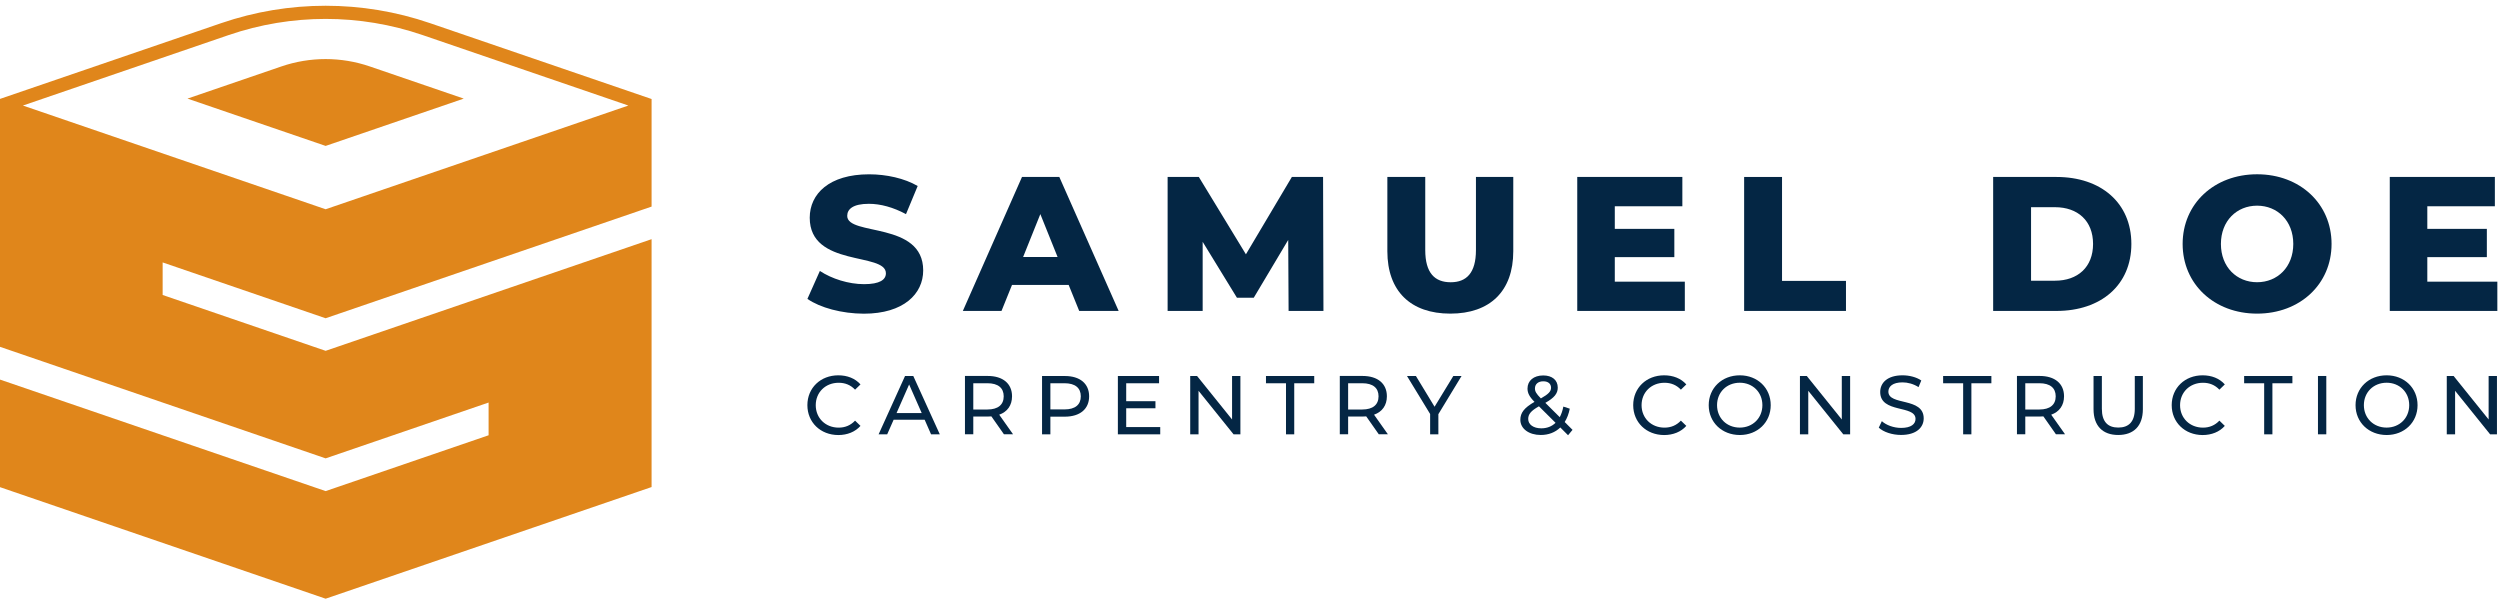
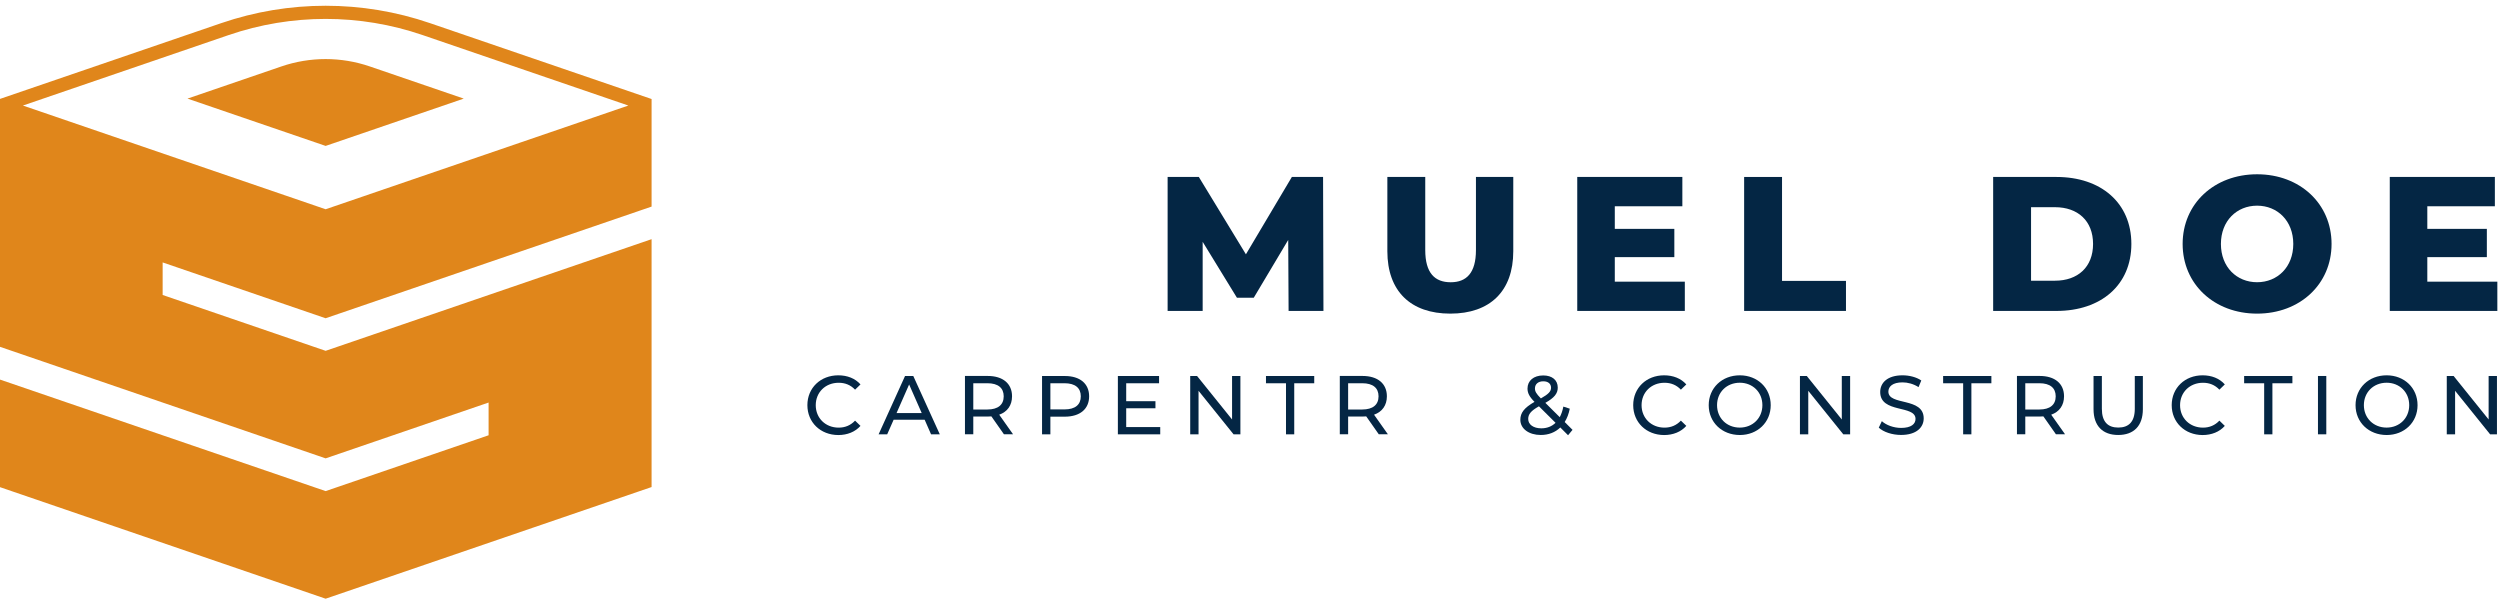
<svg xmlns="http://www.w3.org/2000/svg" version="1.1" id="Layer_1" x="0px" y="0px" viewBox="0 0 789 190" style="enable-background:new 0 0 789 190;" xml:space="preserve">
  <style type="text/css">
	.st0{fill:#042644;}
	.st1{fill:#E0861B;}
</style>
  <g>
    <g>
-       <path class="st0" d="M254.82,94.33l3.93-8.82c3.75,2.48,9.06,4.17,13.95,4.17c4.95,0,6.89-1.39,6.89-3.44    c0-6.71-24.04-1.81-24.04-17.52c0-7.55,6.16-13.71,18.73-13.71c5.5,0,11.18,1.27,15.34,3.69l-3.69,8.88    c-4.05-2.17-8.03-3.26-11.72-3.26c-5.01,0-6.83,1.69-6.83,3.81c0,6.46,23.98,1.63,23.98,17.22c0,7.37-6.16,13.65-18.73,13.65    C265.69,98.98,258.8,97.11,254.82,94.33z" />
-       <path class="st0" d="M337.27,89.92h-17.88l-3.32,8.22h-12.2l18.67-42.29h11.78l18.73,42.29H340.6L337.27,89.92z M333.77,81.1    l-5.44-13.53L322.9,81.1H333.77z" />
      <path class="st0" d="M406.68,98.13l-0.12-22.41l-10.87,18.24h-5.32l-10.81-17.64v21.81H368.5V55.85h9.85l14.86,24.41l14.5-24.41    h9.85l0.12,42.29H406.68z" />
      <path class="st0" d="M437.85,79.29V55.85h11.96v23.08c0,7.25,3.02,10.15,8.03,10.15c4.95,0,7.97-2.9,7.97-10.15V55.85h11.78v23.44    c0,12.63-7.37,19.69-19.87,19.69S437.85,91.91,437.85,79.29z" />
      <path class="st0" d="M531.73,88.89v9.24h-33.95V55.85h33.17v9.24h-21.32v7.13h18.79v8.94h-18.79v7.73H531.73z" />
      <path class="st0" d="M550.45,55.85h11.96v32.8h20.18v9.48h-32.14V55.85z" />
      <path class="st0" d="M629.04,55.85h20c14.01,0,23.62,8.16,23.62,21.14c0,12.99-9.61,21.14-23.62,21.14h-20V55.85z M648.55,88.59    c7.19,0,12.02-4.29,12.02-11.6s-4.83-11.6-12.02-11.6H641v23.2H648.55z" />
      <path class="st0" d="M688.84,76.99c0-12.69,9.97-21.99,23.5-21.99c13.53,0,23.5,9.3,23.5,21.99c0,12.69-9.97,21.99-23.5,21.99    C698.81,98.98,688.84,89.68,688.84,76.99z M723.76,76.99c0-7.31-5.01-12.08-11.42-12.08c-6.4,0-11.42,4.77-11.42,12.08    s5.01,12.08,11.42,12.08C718.75,89.07,723.76,84.3,723.76,76.99z" />
      <path class="st0" d="M788.16,88.89v9.24h-33.95V55.85h33.17v9.24h-21.32v7.13h18.79v8.94h-18.79v7.73H788.16z" />
    </g>
    <g>
      <path class="st0" d="M254.81,127.87c0-5.45,4.16-9.42,9.76-9.42c2.84,0,5.31,0.97,7,2.87l-1.71,1.66    c-1.42-1.5-3.16-2.18-5.18-2.18c-4.16,0-7.23,3-7.23,7.08c0,4.08,3.08,7.08,7.23,7.08c2.03,0,3.76-0.71,5.18-2.21l1.71,1.66    c-1.68,1.89-4.16,2.89-7.02,2.89C258.96,137.28,254.81,133.31,254.81,127.87z" />
      <path class="st0" d="M291.82,132.47h-9.79l-2.03,4.6h-2.71l8.34-18.41h2.6l8.37,18.41h-2.76L291.82,132.47z M290.89,130.36    l-3.97-9.02l-3.97,9.02H290.89z" />
      <path class="st0" d="M316.85,137.07l-3.97-5.66c-0.37,0.03-0.76,0.05-1.16,0.05h-4.55v5.6h-2.63v-18.41h7.18    c4.79,0,7.68,2.42,7.68,6.42c0,2.84-1.47,4.89-4.05,5.81l4.37,6.18H316.85z M316.77,125.08c0-2.63-1.76-4.13-5.13-4.13h-4.47v8.29    h4.47C315.01,129.23,316.77,127.71,316.77,125.08z" />
      <path class="st0" d="M343.73,125.08c0,4-2.89,6.42-7.68,6.42h-4.55v5.58h-2.63v-18.41h7.18    C340.84,118.66,343.73,121.08,343.73,125.08z M341.1,125.08c0-2.63-1.76-4.13-5.13-4.13h-4.47v8.26h4.47    C339.34,129.21,341.1,127.71,341.1,125.08z" />
      <path class="st0" d="M366.17,134.78v2.29H352.8v-18.41h13v2.29h-10.37v5.66h9.23v2.24h-9.23v5.94H366.17z" />
      <path class="st0" d="M391.47,118.66v18.41h-2.16l-11.05-13.73v13.73h-2.63v-18.41h2.16l11.05,13.73v-13.73H391.47z" />
      <path class="st0" d="M405.85,120.95h-6.31v-2.29h15.23v2.29h-6.31v16.13h-2.6V120.95z" />
      <path class="st0" d="M435.15,137.07l-3.97-5.66c-0.37,0.03-0.76,0.05-1.16,0.05h-4.55v5.6h-2.63v-18.41h7.18    c4.79,0,7.68,2.42,7.68,6.42c0,2.84-1.47,4.89-4.05,5.81l4.37,6.18H435.15z M435.07,125.08c0-2.63-1.76-4.13-5.13-4.13h-4.47v8.29    h4.47C433.31,129.23,435.07,127.71,435.07,125.08z" />
-       <path class="st0" d="M453.95,130.71v6.37h-2.6v-6.42l-7.31-12h2.82l5.89,9.71l5.92-9.71h2.6L453.95,130.71z" />
      <path class="st0" d="M494.88,137.36l-2.45-2.45c-1.6,1.55-3.71,2.37-6.16,2.37c-3.74,0-6.45-1.97-6.45-4.79    c0-2.26,1.29-3.84,4.47-5.66c-1.66-1.66-2.21-2.84-2.21-4.21c0-2.47,1.95-4.13,4.97-4.13c2.79,0,4.58,1.45,4.58,3.84    c0,1.87-1.1,3.21-3.92,4.81l4.55,4.52c0.5-0.95,0.89-2.05,1.13-3.34l2.03,0.66c-0.32,1.63-0.87,3.05-1.6,4.21l2.47,2.47    L494.88,137.36z M490.93,133.44l-5.24-5.21c-2.58,1.45-3.39,2.53-3.39,4c0,1.76,1.66,2.95,4.13,2.95    C488.19,135.18,489.75,134.6,490.93,133.44z M484.43,122.58c0,0.95,0.37,1.63,1.87,3.16c2.42-1.37,3.21-2.21,3.21-3.37    c0-1.21-0.87-2.03-2.45-2.03C485.41,120.34,484.43,121.26,484.43,122.58z" />
      <path class="st0" d="M515.44,127.87c0-5.45,4.16-9.42,9.76-9.42c2.84,0,5.31,0.97,7,2.87l-1.71,1.66    c-1.42-1.5-3.16-2.18-5.18-2.18c-4.16,0-7.23,3-7.23,7.08c0,4.08,3.08,7.08,7.23,7.08c2.03,0,3.76-0.71,5.18-2.21l1.71,1.66    c-1.68,1.89-4.16,2.89-7.02,2.89C519.6,137.28,515.44,133.31,515.44,127.87z" />
      <path class="st0" d="M539.27,127.87c0-5.39,4.16-9.42,9.81-9.42c5.6,0,9.76,4,9.76,9.42c0,5.42-4.16,9.42-9.76,9.42    C543.42,137.28,539.27,133.26,539.27,127.87z M556.21,127.87c0-4.08-3.05-7.08-7.13-7.08c-4.13,0-7.18,3-7.18,7.08    c0,4.08,3.05,7.08,7.18,7.08C553.16,134.94,556.21,131.94,556.21,127.87z" />
      <path class="st0" d="M583.9,118.66v18.41h-2.16l-11.05-13.73v13.73h-2.63v-18.41h2.16l11.05,13.73v-13.73H583.9z" />
      <path class="st0" d="M592.94,134.97l0.97-2.05c1.37,1.24,3.71,2.13,6.08,2.13c3.18,0,4.55-1.24,4.55-2.84    c0-4.5-11.15-1.66-11.15-8.5c0-2.84,2.21-5.26,7.05-5.26c2.16,0,4.39,0.58,5.92,1.63l-0.87,2.1c-1.61-1.03-3.42-1.5-5.05-1.5    c-3.13,0-4.47,1.32-4.47,2.92c0,4.5,11.15,1.68,11.15,8.44c0,2.81-2.26,5.23-7.13,5.23C597.18,137.28,594.42,136.34,592.94,134.97    z" />
      <path class="st0" d="M619.56,120.95h-6.31v-2.29h15.23v2.29h-6.31v16.13h-2.6V120.95z" />
      <path class="st0" d="M648.86,137.07l-3.97-5.66c-0.37,0.03-0.76,0.05-1.16,0.05h-4.55v5.6h-2.63v-18.41h7.18    c4.79,0,7.68,2.42,7.68,6.42c0,2.84-1.47,4.89-4.05,5.81l4.37,6.18H648.86z M648.78,125.08c0-2.63-1.76-4.13-5.13-4.13h-4.47v8.29    h4.47C647.02,129.23,648.78,127.71,648.78,125.08z" />
      <path class="st0" d="M660.72,129.13v-10.47h2.63v10.36c0,4.08,1.87,5.92,5.18,5.92s5.21-1.84,5.21-5.92v-10.36h2.55v10.47    c0,5.34-2.92,8.15-7.79,8.15C663.67,137.28,660.72,134.47,660.72,129.13z" />
      <path class="st0" d="M685.39,127.87c0-5.45,4.16-9.42,9.76-9.42c2.84,0,5.31,0.97,7,2.87l-1.71,1.66    c-1.42-1.5-3.16-2.18-5.18-2.18c-4.16,0-7.23,3-7.23,7.08c0,4.08,3.08,7.08,7.23,7.08c2.03,0,3.76-0.71,5.18-2.21l1.71,1.66    c-1.68,1.89-4.16,2.89-7.02,2.89C689.55,137.28,685.39,133.31,685.39,127.87z" />
      <path class="st0" d="M714.56,120.95h-6.31v-2.29h15.23v2.29h-6.31v16.13h-2.6V120.95z" />
      <path class="st0" d="M731.55,118.66h2.63v18.41h-2.63V118.66z" />
      <path class="st0" d="M743.41,127.87c0-5.39,4.16-9.42,9.81-9.42c5.6,0,9.76,4,9.76,9.42c0,5.42-4.16,9.42-9.76,9.42    C747.56,137.28,743.41,133.26,743.41,127.87z M760.35,127.87c0-4.08-3.05-7.08-7.13-7.08c-4.13,0-7.18,3-7.18,7.08    c0,4.08,3.05,7.08,7.18,7.08C757.3,134.94,760.35,131.94,760.35,127.87z" />
      <path class="st0" d="M788.04,118.66v18.41h-2.16l-11.05-13.73v13.73h-2.63v-18.41h2.16l11.05,13.73v-13.73H788.04z" />
    </g>
    <g>
      <path class="st1" d="M205.64,65.2V31.25L102.77,66.49v0l102.87-35.24L135.7,7.3c-21.35-7.31-44.52-7.31-65.87,0L-0.1,31.25v27.7    v6.24v10.28v19.19v14.76l102.87,35.24v0l51.43-17.62v10.33l-51.43,17.62v0L-0.1,119.76v33.95l102.87,35.24v0l102.87-35.24v-33.95    l0,0v-10.33l0,0V75.48l-102.87,35.24v0L51.33,93.1V82.82l51.43,17.62v0L205.64,65.2z M7.23,33.31l64.95-22.25    c19.83-6.79,41.35-6.79,61.18,0l64.95,22.25l-95.54,32.73L7.23,33.31z" />
      <path class="st1" d="M146.36,31.12l-29.64-10.15c-9.05-3.1-18.87-3.1-27.92,0L59.17,31.12l43.6,14.93L146.36,31.12z" />
    </g>
  </g>
</svg>